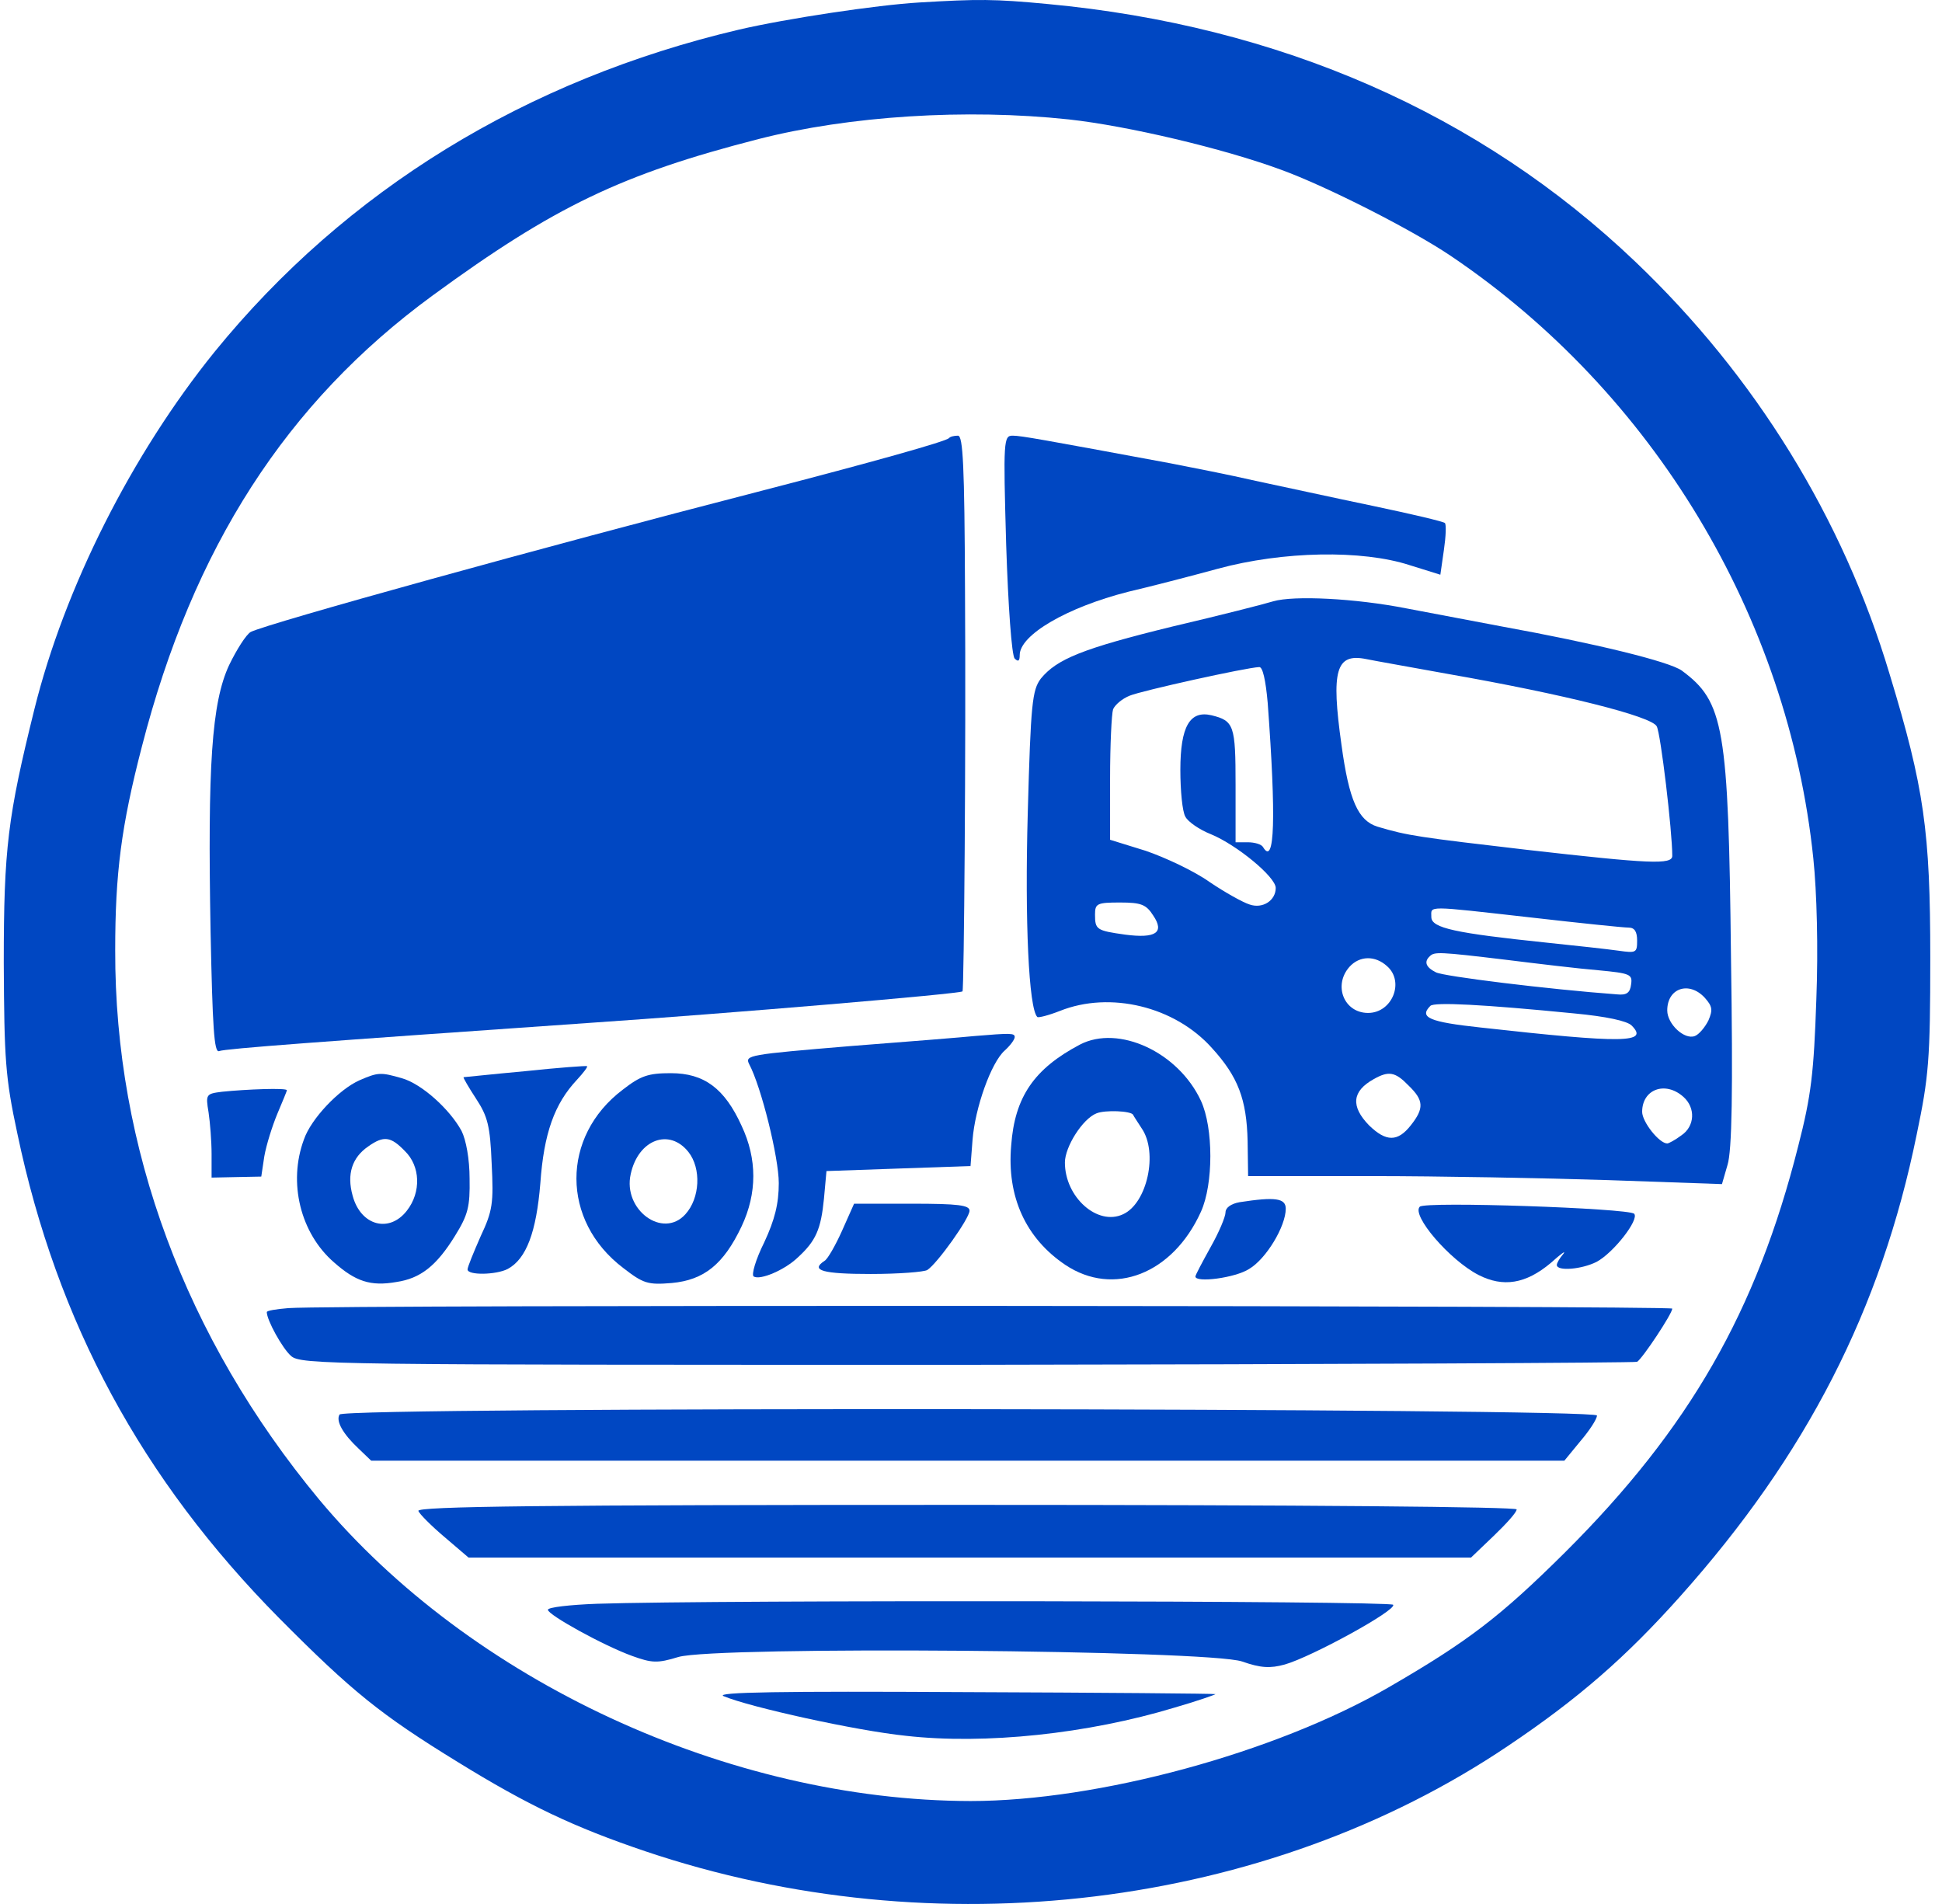
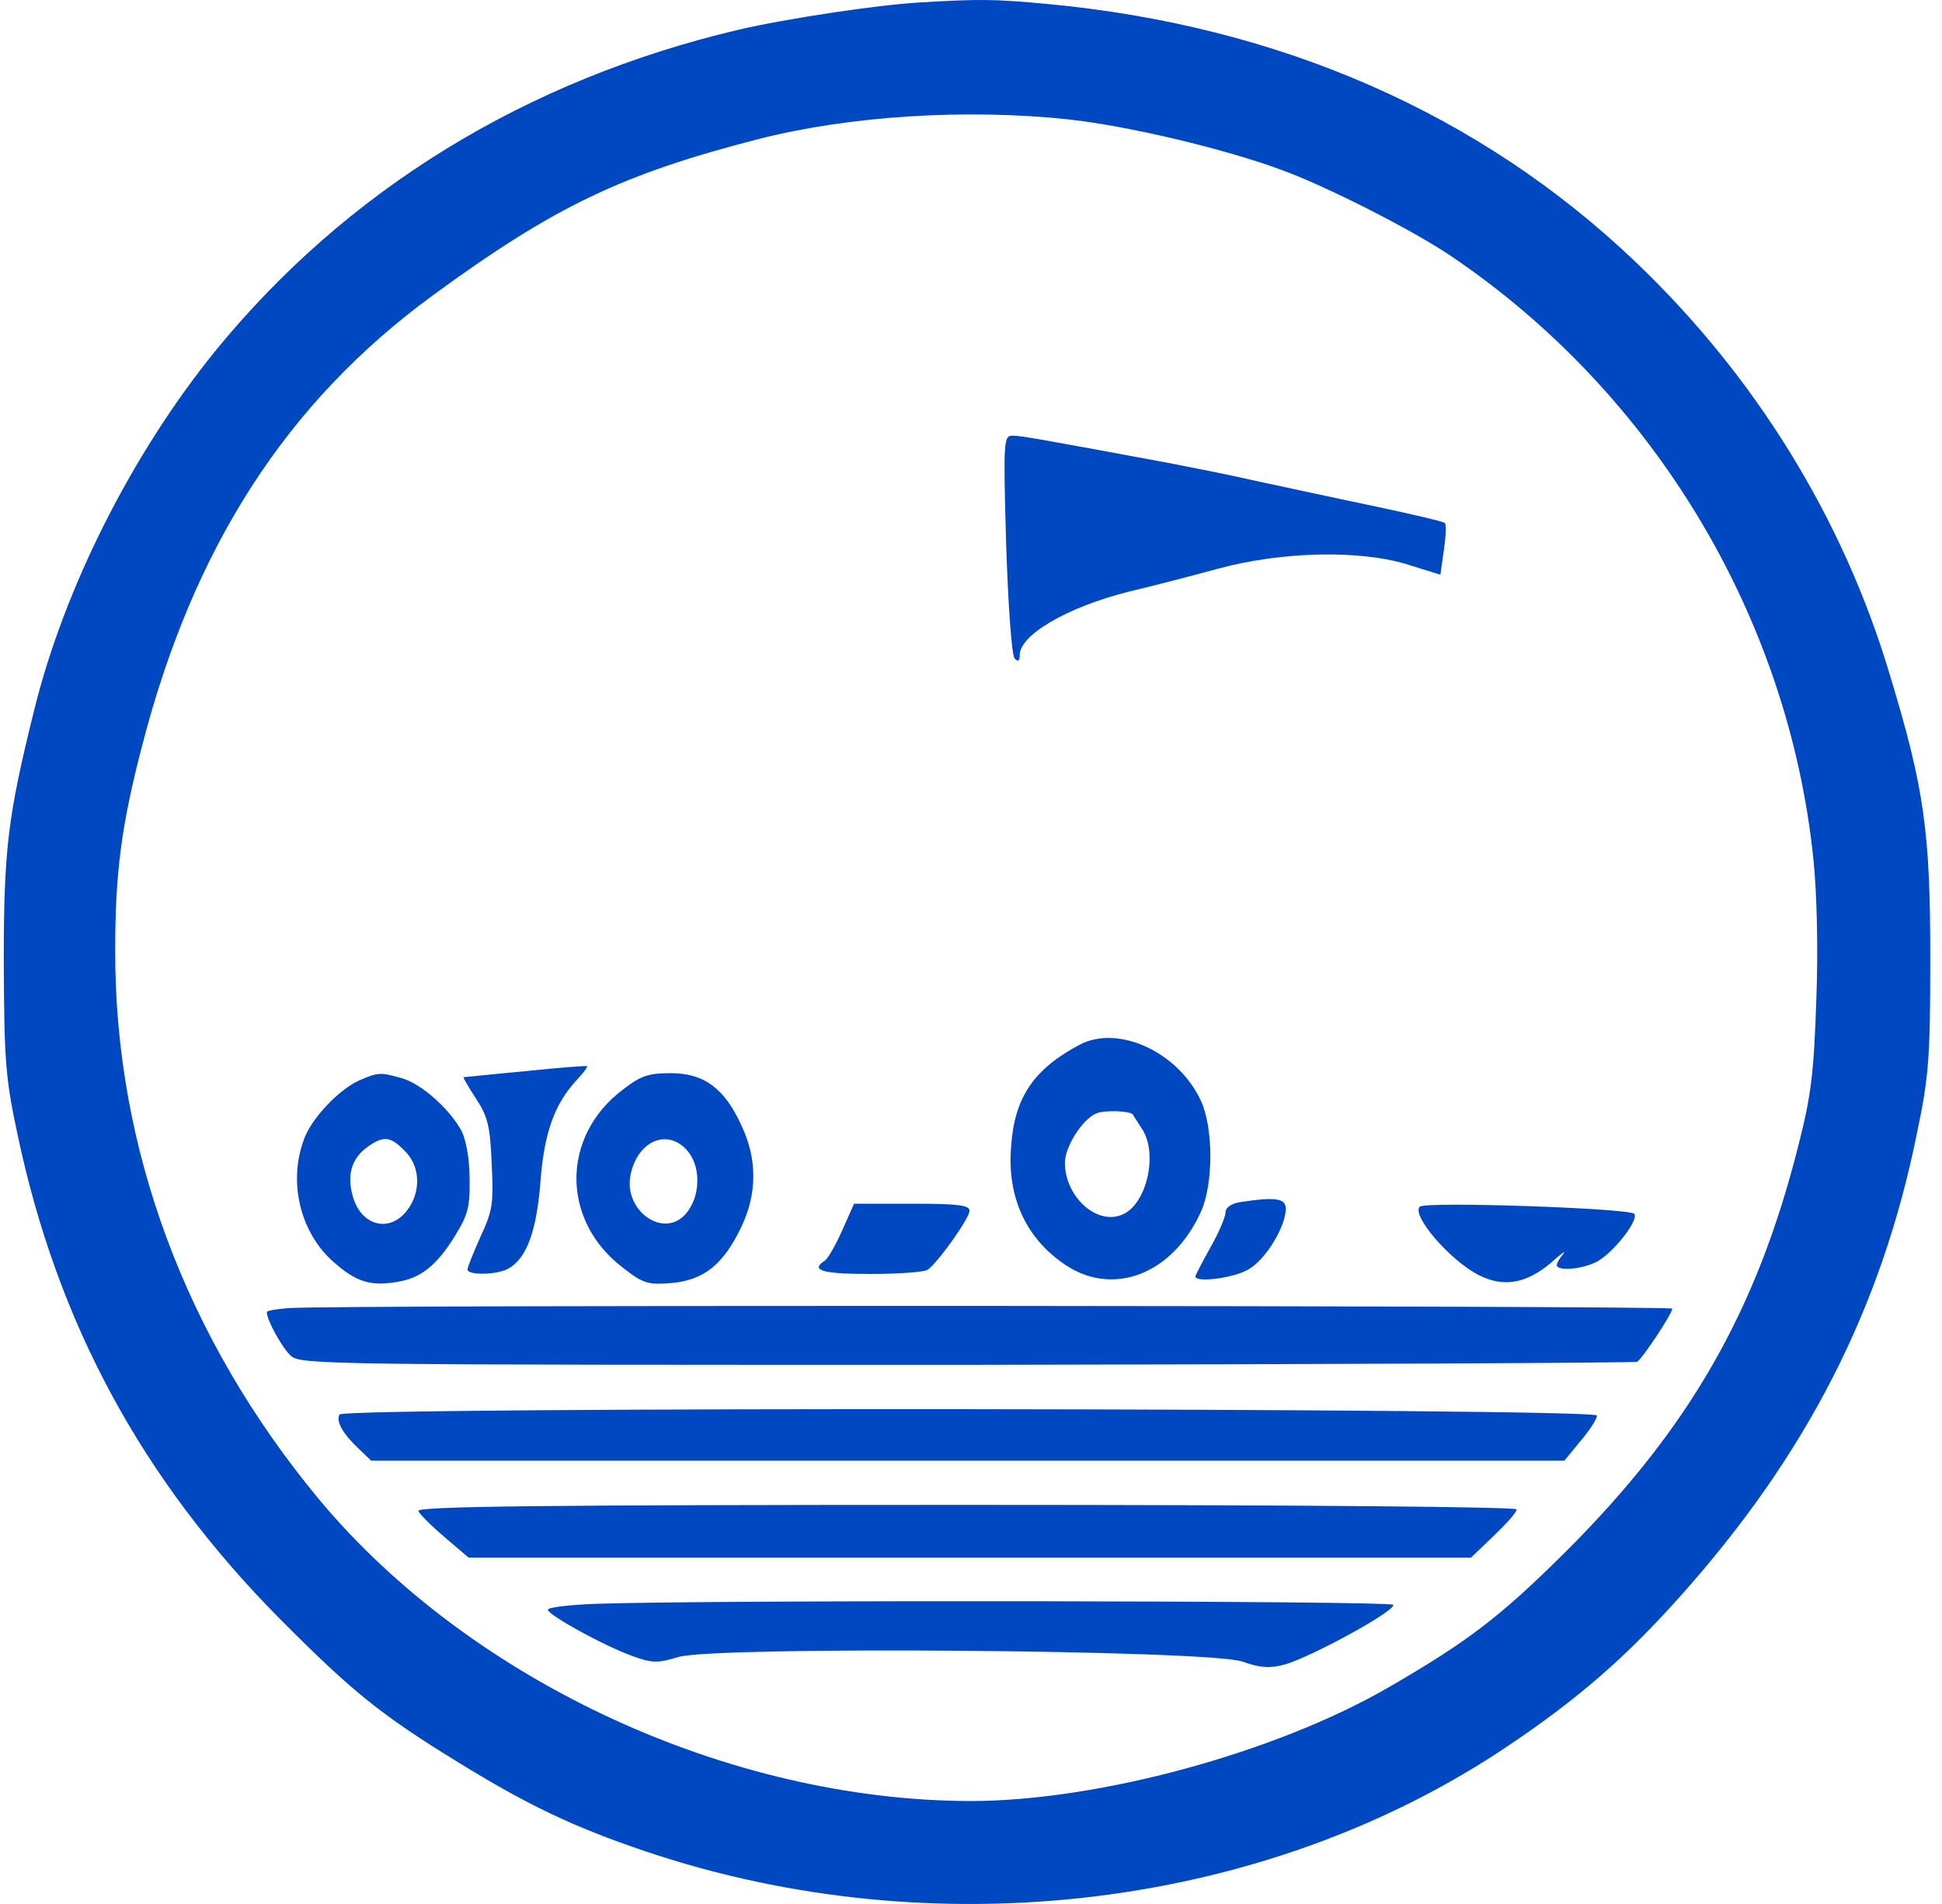
<svg xmlns="http://www.w3.org/2000/svg" viewBox="1949 2450 102 100" width="102" height="100">
  <path fill="#0047c2" stroke="none" fill-opacity="1" stroke-width="1" stroke-opacity="1" color="rgb(51, 51, 51)" id="tSvg14d12c33a42" title="Path 19" d="M 1997.286 2450.13 C 1995.045 2450.262 1990.326 2450.973 1987.822 2451.554 C 1976.617 2454.19 1967.178 2459.99 1960.271 2468.479 C 1955.921 2473.858 1952.388 2480.871 1950.806 2487.251 C 1949.409 2492.893 1949.198 2494.554 1949.198 2500.565 C 1949.224 2505.653 1949.277 2506.576 1949.91 2509.529 C 1951.992 2519.468 1956.448 2527.694 1963.672 2534.997 C 1967.495 2538.846 1968.997 2540.059 1973.031 2542.537 C 1976.748 2544.83 1979.148 2545.964 1982.891 2547.23 C 1998.13 2552.371 2015.504 2550.261 2028.212 2541.693 C 2031.903 2539.215 2034.407 2537.027 2037.255 2533.836 C 2043.872 2526.428 2047.8 2518.782 2049.672 2509.581 C 2050.305 2506.55 2050.384 2505.653 2050.384 2500.301 C 2050.384 2493.657 2050.068 2491.39 2048.248 2485.405 C 2045.797 2477.206 2041.183 2469.745 2034.908 2463.76 C 2026.735 2455.956 2016.189 2451.343 2004.009 2450.209C 2001.215 2449.945 2000.397 2449.945 1997.286 2450.13Z M 2005.143 2456.273 C 2008.254 2456.615 2013.263 2457.802 2016.269 2458.909 C 2018.668 2459.779 2023.176 2462.073 2025.206 2463.444 C 2035.831 2470.615 2042.923 2482.373 2044.241 2495.081 C 2044.426 2496.847 2044.505 2499.8 2044.399 2502.516 C 2044.267 2506.338 2044.136 2507.525 2043.45 2510.188 C 2041.262 2518.862 2037.729 2525.031 2031.191 2531.543 C 2027.79 2534.918 2026.102 2536.209 2021.911 2538.635 C 2015.979 2542.062 2006.672 2544.593 1999.975 2544.593 C 1987.268 2544.567 1973.717 2538.292 1965.755 2528.748 C 1958.742 2520.285 1955.024 2510.293 1955.051 2499.906 C 1955.051 2495.872 1955.367 2493.394 1956.448 2489.228 C 1959.137 2478.762 1964.041 2471.142 1971.713 2465.527 C 1978.093 2460.86 1981.652 2459.146 1988.85 2457.301C 1993.595 2456.088 1999.738 2455.693 2005.143 2456.273Z" />
-   <path fill="#0047c2" stroke="none" fill-opacity="1" stroke-width="1" stroke-opacity="1" color="rgb(51, 51, 51)" id="tSvg7a24f350bb" title="Path 20" d="M 1998.842 2473.014 C 1998.631 2473.199 1994.887 2474.253 1988.982 2475.782 C 1977.513 2478.735 1963.065 2482.742 1962.169 2483.191 C 1961.932 2483.323 1961.431 2484.113 1961.035 2484.931 C 1960.113 2486.908 1959.902 2490.23 1960.06 2498.93 C 1960.165 2503.966 1960.244 2505.31 1960.508 2505.205 C 1960.851 2505.073 1965.886 2504.704 1979.886 2503.729 C 1987.268 2503.228 1999.448 2502.199 1999.554 2502.068 C 1999.633 2501.962 1999.738 2489.36 1999.685 2480.976 C 1999.659 2474.438 1999.58 2472.882 1999.316 2472.882C 1999.105 2472.882 1998.895 2472.935 1998.842 2473.014Z" />
  <path fill="#0047c2" stroke="none" fill-opacity="1" stroke-width="1" stroke-opacity="1" color="rgb(51, 51, 51)" id="tSvgd6516d9770" title="Path 21" d="M 2001.847 2478.603 C 2001.953 2481.846 2002.137 2484.43 2002.295 2484.588 C 2002.48 2484.773 2002.559 2484.72 2002.559 2484.403 C 2002.559 2483.349 2005.037 2481.899 2008.254 2481.081 C 2009.387 2480.818 2011.523 2480.264 2012.973 2479.869 C 2016.374 2478.946 2020.54 2478.867 2023.044 2479.684 C 2023.58 2479.851 2024.116 2480.018 2024.652 2480.185 C 2024.714 2479.754 2024.775 2479.324 2024.837 2478.893 C 2024.942 2478.181 2024.969 2477.549 2024.89 2477.47 C 2024.811 2477.39 2023.123 2476.995 2021.12 2476.573 C 2019.09 2476.151 2016.321 2475.545 2014.95 2475.255 C 2013.579 2474.939 2011.549 2474.543 2010.468 2474.332 C 2003.772 2473.093 2002.638 2472.882 2002.19 2472.882C 2001.715 2472.882 2001.689 2473.093 2001.847 2478.603Z" />
-   <path fill="#0047c2" stroke="none" fill-opacity="1" stroke-width="1" stroke-opacity="1" color="rgb(51, 51, 51)" id="tSvg70956cfacb" title="Path 22" d="M 2015.873 2481.582 C 2015.451 2481.714 2013.079 2482.321 2010.6 2482.901 C 2005.855 2484.061 2004.51 2484.614 2003.667 2485.642 C 2003.218 2486.249 2003.139 2486.908 2002.981 2492.708 C 2002.823 2498.403 2003.034 2502.964 2003.482 2503.412 C 2003.535 2503.465 2004.062 2503.333 2004.668 2503.096 C 2007.305 2502.041 2010.706 2502.858 2012.657 2505.047 C 2014.028 2506.549 2014.476 2507.736 2014.529 2509.924 C 2014.537 2510.539 2014.546 2511.154 2014.555 2511.77 C 2016.708 2511.77 2018.861 2511.77 2021.014 2511.77 C 2024.573 2511.77 2030.163 2511.875 2033.458 2511.981 C 2035.453 2512.051 2037.448 2512.121 2039.443 2512.191 C 2039.54 2511.857 2039.636 2511.524 2039.733 2511.19 C 2039.97 2510.451 2040.023 2507.288 2039.917 2500.301 C 2039.786 2488.173 2039.548 2486.855 2037.334 2485.221 C 2036.675 2484.746 2032.799 2483.797 2027.869 2482.901 C 2026.34 2482.611 2024.099 2482.189 2022.86 2481.952C 2020.171 2481.424 2016.954 2481.266 2015.873 2481.582Z M 2025.101 2485.405 C 2031.112 2486.46 2035.752 2487.62 2036.016 2488.147 C 2036.226 2488.516 2036.833 2493.657 2036.833 2494.949 C 2036.833 2495.424 2035.673 2495.371 2029.187 2494.633 C 2023.545 2493.974 2022.939 2493.895 2021.357 2493.42 C 2020.329 2493.104 2019.854 2492.023 2019.459 2489.123 C 2018.905 2485.194 2019.169 2484.298 2020.751 2484.614C 2021.12 2484.693 2023.071 2485.036 2025.101 2485.405Z M 2015.583 2486.908 C 2016.031 2492.972 2015.952 2495.503 2015.346 2494.501 C 2015.267 2494.343 2014.898 2494.237 2014.529 2494.237 C 2014.318 2494.237 2014.107 2494.237 2013.896 2494.237 C 2013.896 2493.235 2013.896 2492.234 2013.896 2491.232 C 2013.896 2488.094 2013.817 2487.857 2012.63 2487.567 C 2011.497 2487.303 2010.996 2488.147 2010.996 2490.441 C 2010.996 2491.522 2011.101 2492.629 2011.259 2492.893 C 2011.391 2493.156 2011.998 2493.578 2012.604 2493.816 C 2013.949 2494.369 2016.005 2496.056 2016.005 2496.637 C 2016.005 2497.296 2015.32 2497.744 2014.634 2497.506 C 2014.291 2497.401 2013.342 2496.874 2012.525 2496.32 C 2011.708 2495.74 2010.178 2495.028 2009.177 2494.686 C 2008.553 2494.492 2007.929 2494.299 2007.305 2494.106 C 2007.305 2493.033 2007.305 2491.961 2007.305 2490.889 C 2007.305 2489.123 2007.384 2487.488 2007.463 2487.251 C 2007.568 2487.014 2007.938 2486.697 2008.333 2486.539 C 2008.966 2486.275 2014.45 2485.062 2015.135 2485.036C 2015.32 2485.01 2015.478 2485.722 2015.583 2486.908Z M 2009.572 2498.086 C 2010.178 2498.983 2009.704 2499.299 2008.096 2499.088 C 2006.593 2498.877 2006.514 2498.825 2006.514 2498.034 C 2006.514 2497.454 2006.619 2497.401 2007.832 2497.401C 2008.939 2497.401 2009.203 2497.506 2009.572 2498.086Z M 2029.451 2498.192 C 2031.982 2498.482 2034.275 2498.719 2034.539 2498.719 C 2034.855 2498.719 2034.987 2498.93 2034.987 2499.405 C 2034.987 2500.037 2034.935 2500.064 2034.012 2499.932 C 2033.458 2499.853 2031.771 2499.668 2030.242 2499.51 C 2025.443 2499.009 2024.178 2498.746 2024.178 2498.166C 2024.178 2497.559 2023.809 2497.559 2029.451 2498.192Z M 2028.08 2500.407 C 2029.767 2500.617 2031.982 2500.881 2032.957 2500.96 C 2034.618 2501.118 2034.75 2501.171 2034.671 2501.698 C 2034.618 2502.147 2034.434 2502.278 2033.933 2502.226 C 2030.347 2501.962 2024.784 2501.277 2024.415 2501.066 C 2023.888 2500.802 2023.782 2500.512 2024.099 2500.222C 2024.336 2499.985 2024.573 2499.985 2028.08 2500.407Z M 2021.858 2500.749 C 2022.781 2501.567 2022.122 2503.201 2020.856 2503.201 C 2019.591 2503.201 2019.011 2501.751 2019.881 2500.776C 2020.408 2500.196 2021.225 2500.169 2021.858 2500.749Z M 2038.546 2502.41 C 2038.942 2502.858 2038.968 2503.043 2038.731 2503.597 C 2038.546 2503.966 2038.23 2504.335 2038.019 2504.414 C 2037.466 2504.625 2036.569 2503.781 2036.569 2503.069C 2036.569 2501.883 2037.729 2501.514 2038.546 2502.41Z M 2031.692 2503.227 C 2033.379 2503.386 2034.46 2503.623 2034.697 2503.86 C 2035.62 2504.783 2034.328 2504.809 2026.762 2503.966 C 2024.072 2503.676 2023.519 2503.439 2024.125 2502.832C 2024.31 2502.621 2026.893 2502.753 2031.692 2503.227Z M 2022.992 2507.024 C 2023.782 2507.789 2023.809 2508.21 2023.097 2509.107 C 2022.412 2509.977 2021.805 2509.977 2020.909 2509.107 C 2019.933 2508.105 2020.012 2507.314 2021.146 2506.681C 2021.937 2506.233 2022.28 2506.286 2022.992 2507.024Z M 2037.413 2507.604 C 2038.072 2508.184 2038.019 2509.16 2037.307 2509.634 C 2036.991 2509.871 2036.648 2510.056 2036.569 2510.056 C 2036.147 2510.056 2035.251 2508.922 2035.251 2508.395C 2035.251 2507.209 2036.464 2506.76 2037.413 2507.604Z" />
-   <path fill="#0047c2" stroke="none" fill-opacity="1" stroke-width="1" stroke-opacity="1" color="rgb(51, 51, 51)" id="tSvgac62e66713" title="Path 23" d="M 2000.186 2504.414 C 1999.685 2504.467 1996.759 2504.704 1993.674 2504.941 C 1988.322 2505.389 1988.112 2505.416 1988.349 2505.89 C 1988.982 2507.077 1989.904 2510.794 1989.904 2512.139 C 1989.904 2513.22 1989.693 2514.063 1989.14 2515.25 C 1988.692 2516.146 1988.454 2516.963 1988.586 2517.043 C 1988.929 2517.253 1990.221 2516.7 1990.906 2516.041 C 1991.855 2515.171 1992.119 2514.564 1992.277 2512.956 C 1992.321 2512.473 1992.365 2511.989 1992.409 2511.506 C 1993.666 2511.462 1994.922 2511.418 1996.179 2511.374 C 1997.445 2511.33 1998.71 2511.286 1999.975 2511.242 C 2000.011 2510.785 2000.046 2510.328 2000.081 2509.871 C 2000.213 2508.184 2001.056 2505.811 2001.768 2505.178 C 2002.058 2504.915 2002.296 2504.599 2002.296 2504.467C 2002.296 2504.256 2002.085 2504.256 2000.186 2504.414Z" />
  <path fill="#0047c2" stroke="none" fill-opacity="1" stroke-width="1" stroke-opacity="1" color="rgb(51, 51, 51)" id="tSvgfd17071f58" title="Path 24" d="M 2005.723 2504.862 C 2003.324 2506.128 2002.296 2507.604 2002.111 2510.161 C 2001.874 2512.851 2002.876 2515.039 2004.958 2516.436 C 2007.489 2518.123 2010.6 2516.911 2012.077 2513.642 C 2012.736 2512.191 2012.736 2509.239 2012.077 2507.815C 2010.89 2505.258 2007.753 2503.808 2005.723 2504.862Z M 2008.517 2508.553 C 2008.517 2508.579 2008.728 2508.896 2008.966 2509.265 C 2009.836 2510.53 2009.256 2513.193 2007.99 2513.773 C 2006.646 2514.406 2004.932 2512.877 2004.932 2511.058 C 2004.932 2510.24 2005.855 2508.764 2006.593 2508.474C 2007.041 2508.289 2008.412 2508.342 2008.517 2508.553Z" />
  <path fill="#0047c2" stroke="none" fill-opacity="1" stroke-width="1" stroke-opacity="1" color="rgb(51, 51, 51)" id="tSvg118088faf65" title="Path 25" d="M 1976.59 2506.259 C 1974.85 2506.418 1973.4 2506.576 1973.347 2506.576 C 1973.321 2506.602 1973.611 2507.103 1974.007 2507.709 C 1974.613 2508.632 1974.745 2509.133 1974.824 2511.11 C 1974.929 2513.193 1974.877 2513.589 1974.244 2514.933 C 1973.875 2515.777 1973.558 2516.541 1973.558 2516.673 C 1973.558 2516.99 1975.061 2516.963 1975.668 2516.647 C 1976.643 2516.12 1977.17 2514.722 1977.381 2512.139 C 1977.566 2509.529 1978.119 2507.973 1979.306 2506.708 C 1979.649 2506.338 1979.886 2506.022 1979.833 2505.996C 1979.78 2505.969 1978.33 2506.075 1976.59 2506.259Z" />
  <path fill="#0047c2" stroke="none" fill-opacity="1" stroke-width="1" stroke-opacity="1" color="rgb(51, 51, 51)" id="tSvg10eec80627a" title="Path 26" d="M 1967.89 2506.734 C 1966.809 2507.209 1965.333 2508.764 1964.964 2509.845 C 1964.12 2512.112 1964.779 2514.775 1966.546 2516.304 C 1967.679 2517.306 1968.47 2517.57 1969.815 2517.333 C 1971.08 2517.148 1971.924 2516.489 1972.899 2514.907 C 1973.585 2513.8 1973.69 2513.378 1973.664 2511.901 C 1973.664 2510.873 1973.479 2509.872 1973.242 2509.397 C 1972.609 2508.237 1971.133 2506.919 1970.105 2506.629C 1968.997 2506.312 1968.866 2506.312 1967.89 2506.734Z M 1970.263 2510.452 C 1971.08 2511.242 1971.133 2512.613 1970.368 2513.589 C 1969.446 2514.775 1967.943 2514.38 1967.521 2512.798 C 1967.205 2511.664 1967.495 2510.794 1968.338 2510.214C 1969.156 2509.634 1969.525 2509.687 1970.263 2510.452Z" />
  <path fill="#0047c2" stroke="none" fill-opacity="1" stroke-width="1" stroke-opacity="1" color="rgb(51, 51, 51)" id="tSvg5bdad8929f" title="Path 27" d="M 1981.705 2507.235 C 1978.462 2509.687 1978.462 2514.116 1981.731 2516.594 C 1982.786 2517.412 1983.023 2517.491 1984.289 2517.385 C 1985.976 2517.227 1987.004 2516.41 1987.953 2514.406 C 1988.771 2512.666 1988.771 2510.873 1987.953 2509.133 C 1987.057 2507.156 1985.976 2506.365 1984.236 2506.365C 1983.05 2506.365 1982.654 2506.497 1981.705 2507.235Z M 1985.159 2510.504 C 1985.844 2511.374 1985.765 2512.93 1985.001 2513.773 C 1983.814 2515.091 1981.705 2513.536 1982.127 2511.664C 1982.522 2509.845 1984.157 2509.239 1985.159 2510.504Z" />
-   <path fill="#0047c2" stroke="none" fill-opacity="1" stroke-width="1" stroke-opacity="1" color="rgb(51, 51, 51)" id="tSvg18231c9cea9" title="Path 28" d="M 1960.666 2507.34 C 1959.823 2507.446 1959.796 2507.472 1959.954 2508.421 C 1960.034 2508.949 1960.113 2509.95 1960.113 2510.61 C 1960.113 2511.023 1960.113 2511.436 1960.113 2511.849 C 1960.543 2511.84 1960.974 2511.831 1961.404 2511.822 C 1961.844 2511.814 1962.283 2511.805 1962.723 2511.796 C 1962.775 2511.444 1962.828 2511.093 1962.881 2510.741 C 1962.986 2510.135 1963.303 2509.133 1963.566 2508.5 C 1963.83 2507.868 1964.067 2507.314 1964.067 2507.261C 1964.067 2507.129 1961.932 2507.209 1960.666 2507.34Z" />
  <path fill="#0047c2" stroke="none" fill-opacity="1" stroke-width="1" stroke-opacity="1" color="rgb(51, 51, 51)" id="tSvgb363d7b413" title="Path 29" d="M 2014.107 2513.141 C 2013.659 2513.22 2013.369 2513.431 2013.369 2513.668 C 2013.369 2513.905 2013.026 2514.722 2012.578 2515.513 C 2012.156 2516.278 2011.787 2516.963 2011.787 2517.043 C 2011.787 2517.385 2013.869 2517.122 2014.608 2516.647 C 2015.504 2516.12 2016.532 2514.406 2016.532 2513.483C 2016.532 2512.93 2015.979 2512.851 2014.107 2513.141Z" />
  <path fill="#0047c2" stroke="none" fill-opacity="1" stroke-width="1" stroke-opacity="1" color="rgb(51, 51, 51)" id="tSvg575fff70e1" title="Path 30" d="M 1993.226 2514.643 C 1992.883 2515.408 1992.462 2516.146 1992.303 2516.225 C 1991.539 2516.726 1992.224 2516.911 1994.729 2516.911 C 1996.205 2516.911 1997.55 2516.805 1997.708 2516.7 C 1998.235 2516.357 1999.923 2513.984 1999.923 2513.589 C 1999.923 2513.299 1999.343 2513.22 1996.891 2513.22 C 1995.88 2513.22 1994.87 2513.22 1993.859 2513.22C 1993.648 2513.694 1993.437 2514.169 1993.226 2514.643Z" />
  <path fill="#0047c2" stroke="none" fill-opacity="1" stroke-width="1" stroke-opacity="1" color="rgb(51, 51, 51)" id="tSvg170c336ffc5" title="Path 31" d="M 2023.571 2513.378 C 2023.123 2513.826 2025.127 2516.172 2026.656 2516.963 C 2027.948 2517.622 2029.134 2517.438 2030.453 2516.331 C 2030.98 2515.856 2031.27 2515.645 2031.112 2515.856 C 2030.927 2516.067 2030.769 2516.331 2030.769 2516.436 C 2030.769 2516.779 2032.061 2516.673 2032.852 2516.278 C 2033.748 2515.803 2035.119 2514.037 2034.829 2513.747C 2034.513 2513.457 2023.835 2513.088 2023.571 2513.378Z" />
  <path fill="#0047c2" stroke="none" fill-opacity="1" stroke-width="1" stroke-opacity="1" color="rgb(51, 51, 51)" id="tSvg6c51d689c3" title="Path 32" d="M 1964.146 2518.704 C 1963.514 2518.756 1963.013 2518.835 1963.013 2518.914 C 1963.013 2519.336 1963.83 2520.813 1964.278 2521.208 C 1964.779 2521.683 1966.282 2521.683 1999.817 2521.683 C 2019.037 2521.656 2034.882 2521.577 2034.987 2521.524 C 2035.277 2521.34 2036.833 2518.994 2036.833 2518.73C 2036.833 2518.572 1966.545 2518.519 1964.146 2518.704Z" />
  <path fill="#0047c2" stroke="none" fill-opacity="1" stroke-width="1" stroke-opacity="1" color="rgb(51, 51, 51)" id="tSvgfcc7f38bac" title="Path 33" d="M 1966.835 2524.293 C 1966.625 2524.635 1967.02 2525.321 1967.837 2526.086 C 1968.057 2526.296 1968.277 2526.507 1968.496 2526.718 C 1978.937 2526.718 1989.377 2526.718 1999.817 2526.718 C 2010.266 2526.718 2020.715 2526.718 2031.164 2526.718 C 2031.446 2526.376 2031.727 2526.033 2032.008 2525.69 C 2032.483 2525.136 2032.878 2524.53 2032.878 2524.345C 2032.878 2523.95 1967.099 2523.871 1966.835 2524.293Z" />
  <path fill="#0047c2" stroke="none" fill-opacity="1" stroke-width="1" stroke-opacity="1" color="rgb(51, 51, 51)" id="tSvg2c4d4a4a83" title="Path 34" d="M 1970.975 2529.355 C 1971.027 2529.513 1971.66 2530.146 1972.346 2530.726 C 1972.768 2531.086 1973.189 2531.446 1973.611 2531.807 C 1982.382 2531.807 1991.152 2531.807 1999.923 2531.807 C 2008.702 2531.807 2017.481 2531.807 2026.261 2531.807 C 2026.656 2531.429 2027.052 2531.051 2027.447 2530.673 C 2028.106 2530.04 2028.66 2529.434 2028.66 2529.276 C 2028.66 2529.144 2017.745 2529.038 1999.765 2529.038C 1977.513 2529.038 1970.896 2529.117 1970.975 2529.355Z" />
  <path fill="#0047c2" stroke="none" fill-opacity="1" stroke-width="1" stroke-opacity="1" color="rgb(51, 51, 51)" id="tSvg175d6210f95" title="Path 35" d="M 1980.36 2534.232 C 1978.937 2534.285 1977.777 2534.416 1977.777 2534.548 C 1977.777 2534.812 1980.677 2536.42 1982.206 2536.974 C 1983.234 2537.343 1983.524 2537.369 1984.631 2537.027 C 1986.635 2536.447 2012.446 2536.657 2014.239 2537.264 C 2015.214 2537.607 2015.715 2537.633 2016.48 2537.422 C 2017.877 2537.027 2022.359 2534.575 2022.174 2534.285C 2022.042 2534.074 1986.714 2534.021 1980.36 2534.232Z" />
-   <path fill="#0047c2" stroke="none" fill-opacity="1" stroke-width="1" stroke-opacity="1" color="rgb(51, 51, 51)" id="tSvg17d61ae0142" title="Path 36" d="M 1987.004 2539.083 C 1988.375 2539.663 1993.991 2540.902 1996.574 2541.166 C 2000.74 2541.64 2006.145 2541.06 2010.679 2539.689 C 2011.866 2539.347 2012.841 2539.004 2012.841 2538.978 C 2012.841 2538.951 2006.883 2538.898 1999.58 2538.872C 1990.089 2538.819 1986.53 2538.872 1987.004 2539.083Z" />
  <defs> </defs>
</svg>